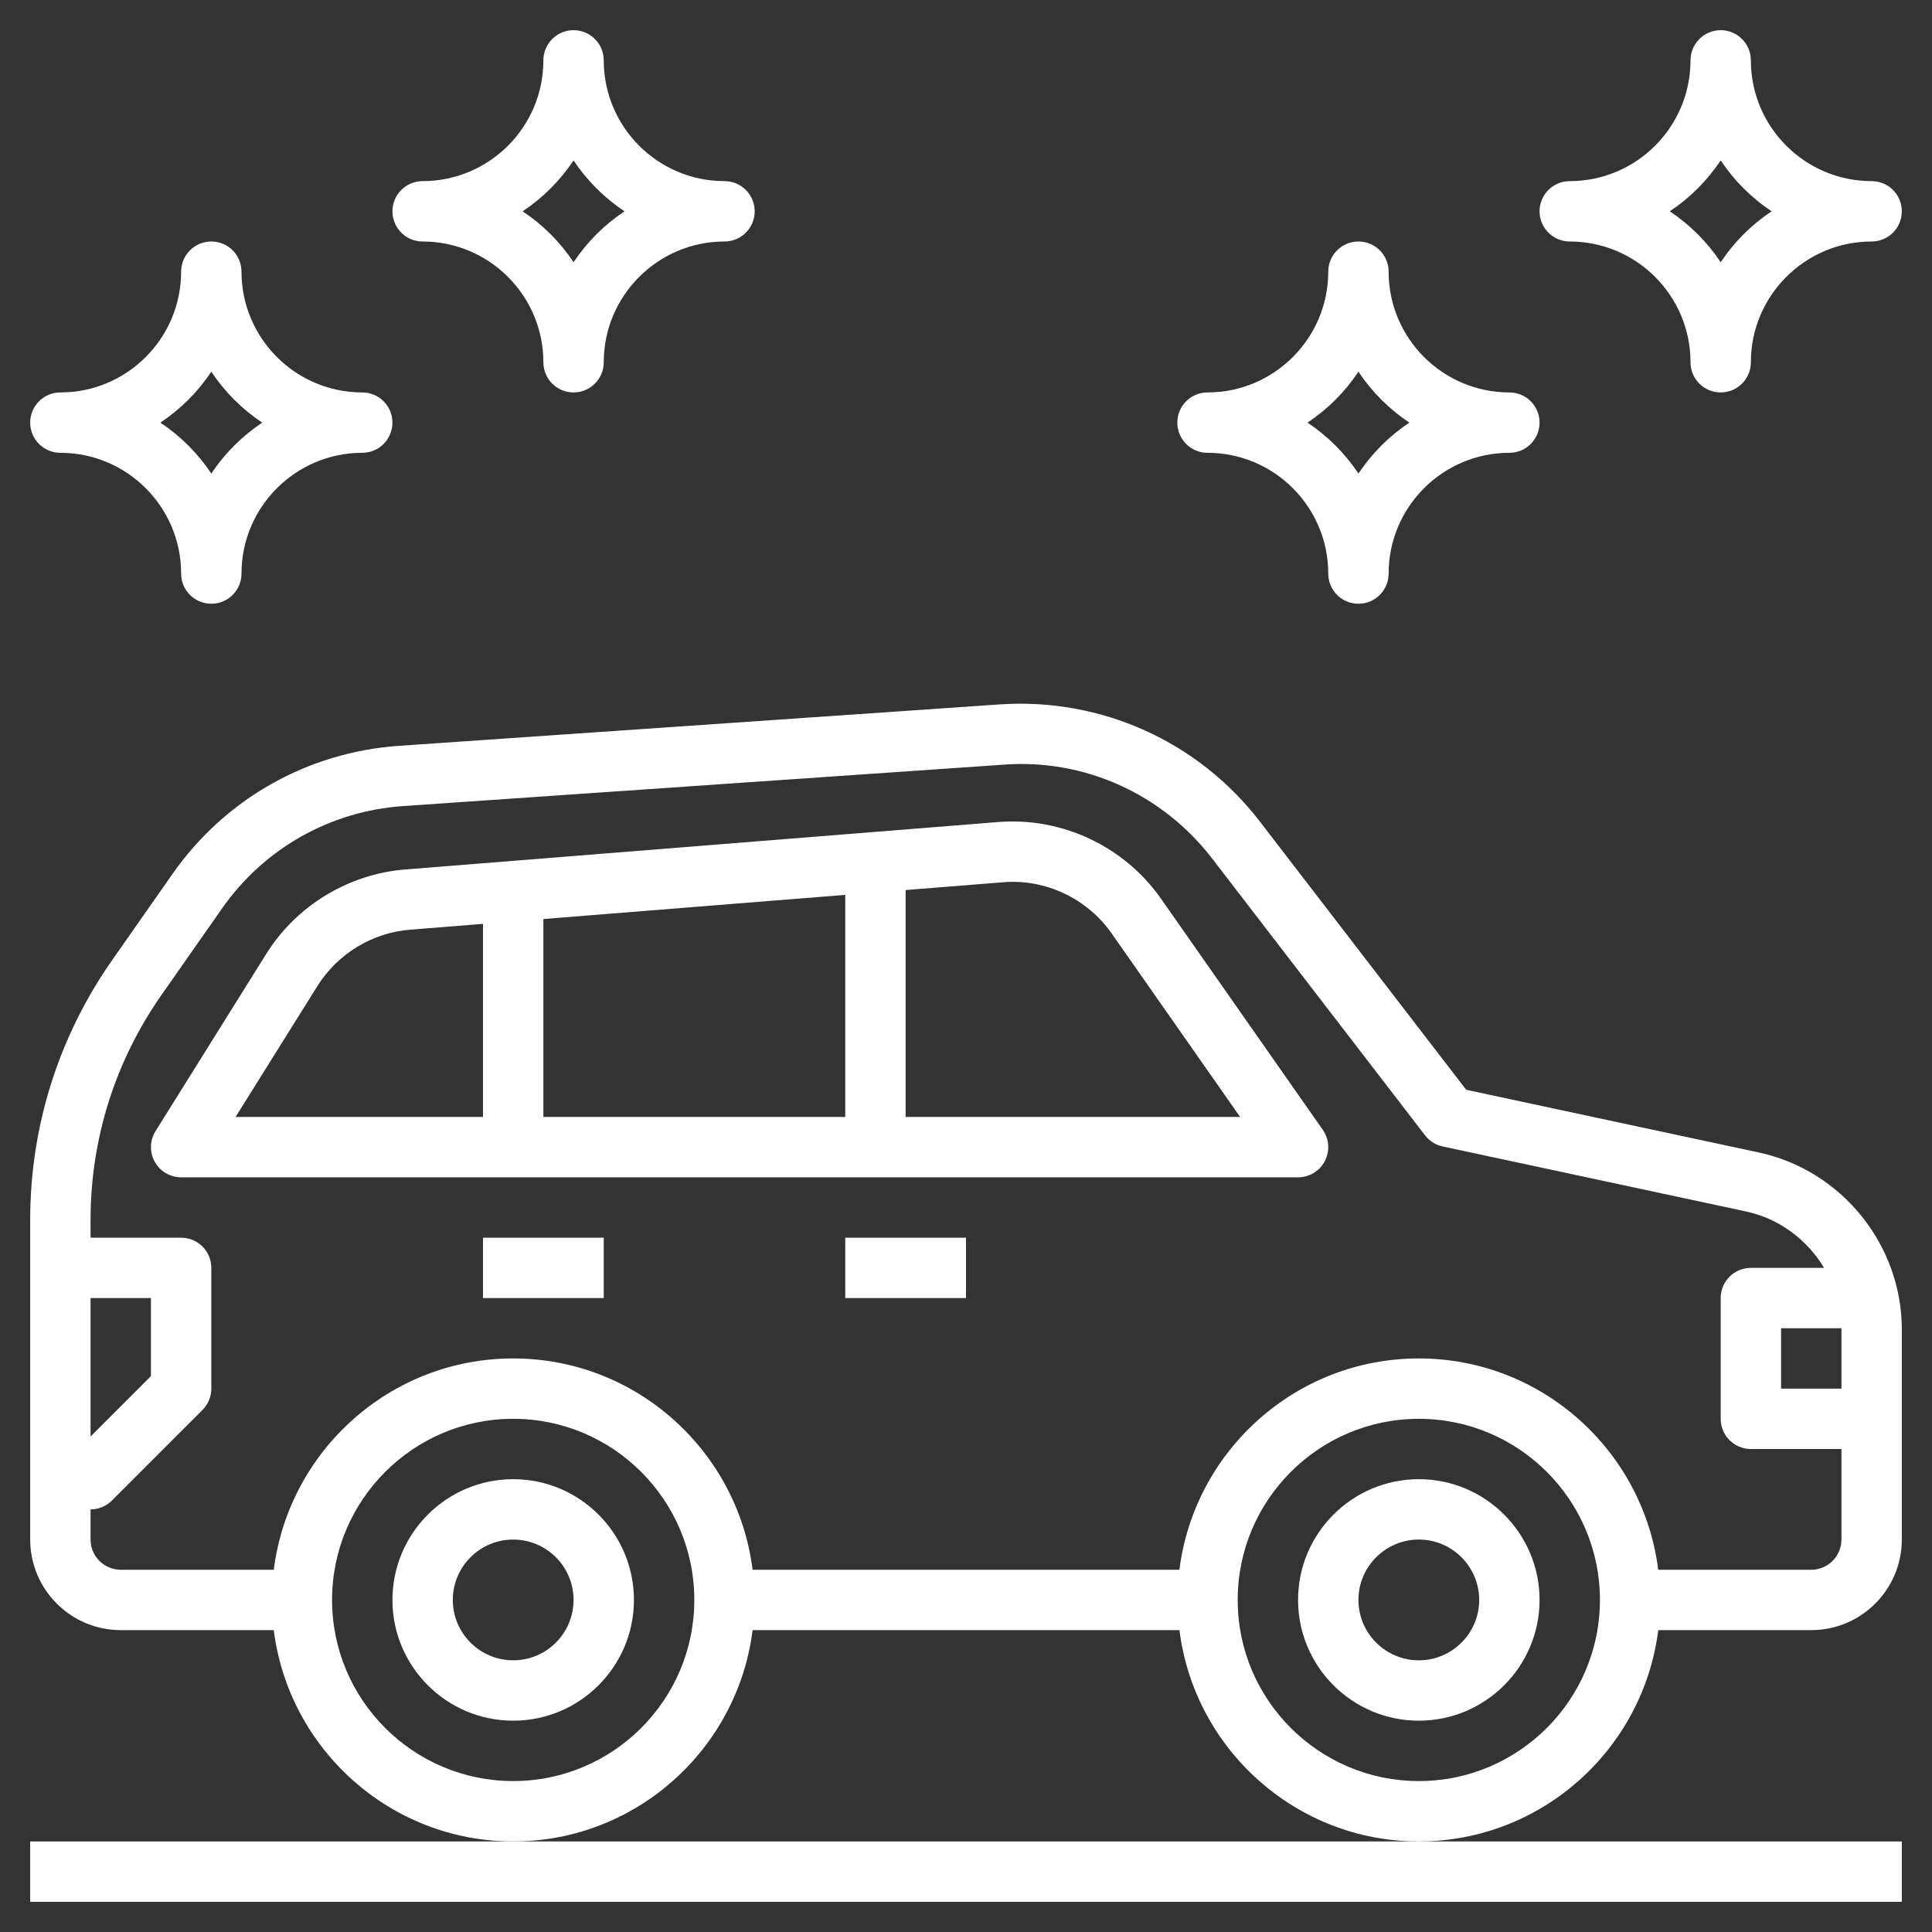
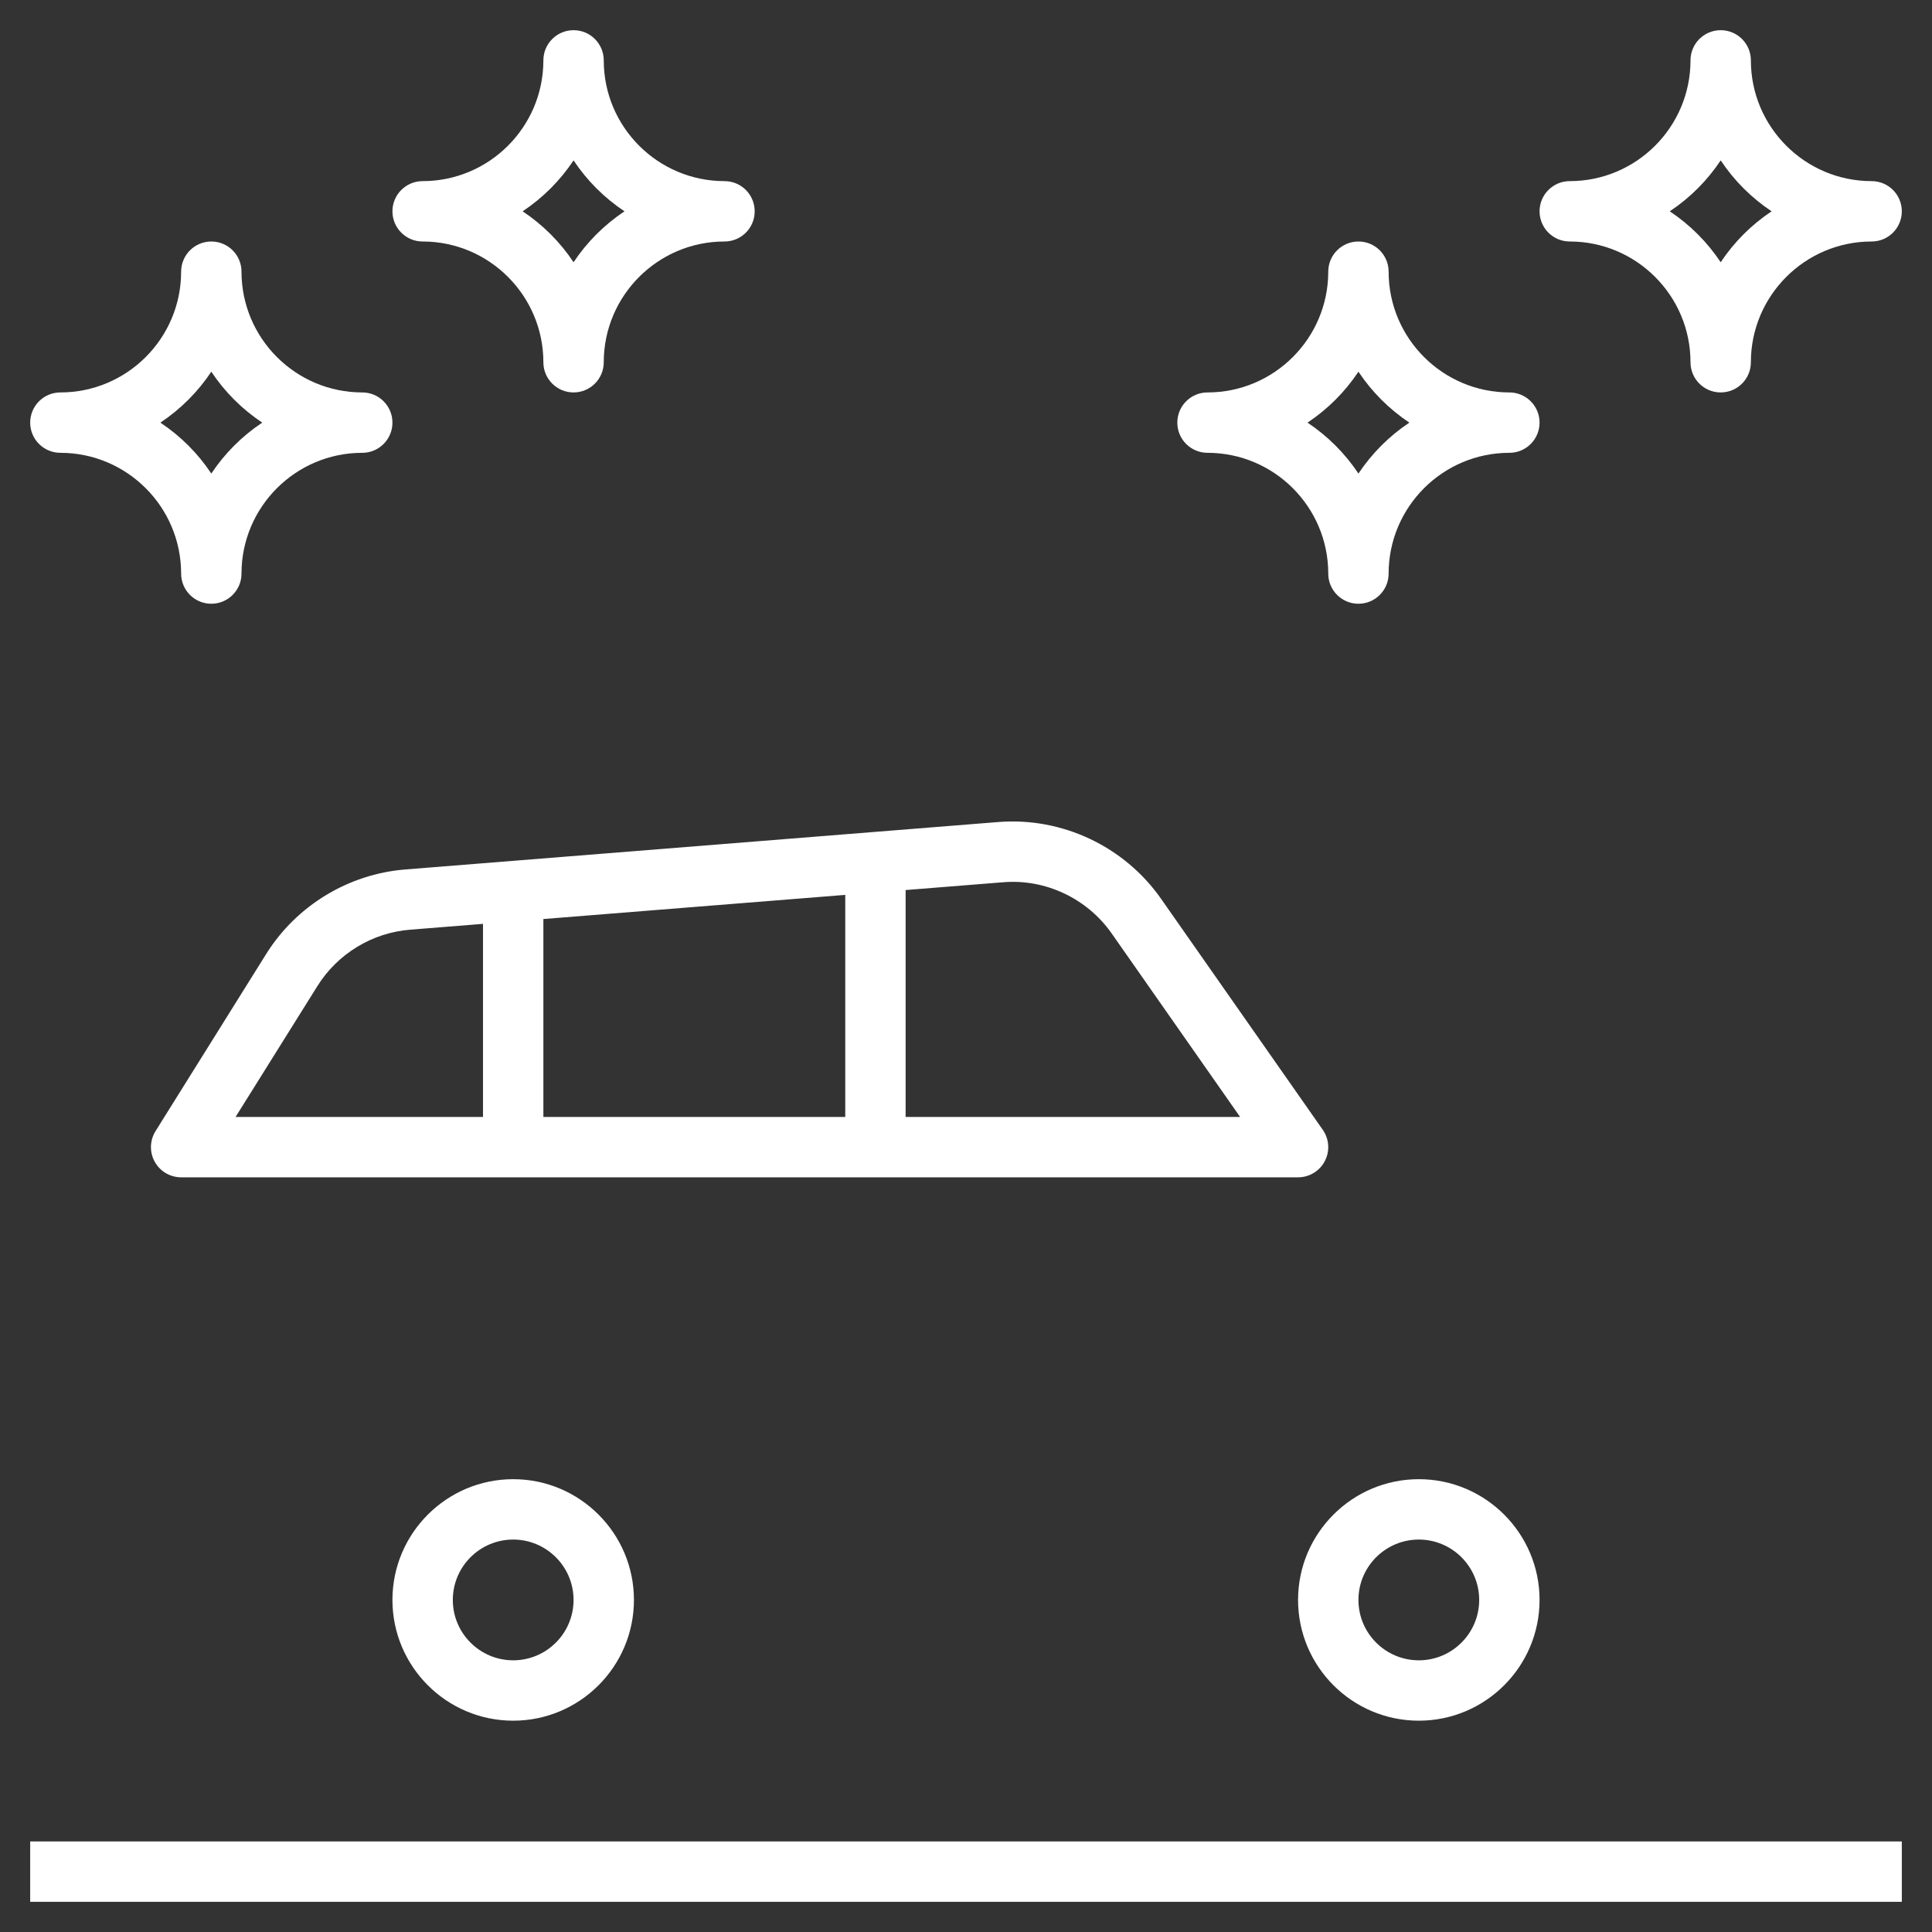
<svg xmlns="http://www.w3.org/2000/svg" width="512" height="512" viewBox="0 0 512 512" fill="none">
  <rect x="0" y="0" width="512" height="512" fill="#333333" stroke="none" />
-   <path d="M8 488V504H504V488H376H136H8Z" fill="white" />
+   <path d="M8 488V504H504V488H376H8Z" fill="white" />
  <path d="M376 392C358.352 392 344 406.352 344 424C344 441.648 358.352 456 376 456C393.648 456 408 441.648 408 424C408 406.352 393.648 392 376 392ZM376 440C367.176 440 360 432.824 360 424C360 415.176 367.176 408 376 408C384.824 408 392 415.176 392 424C392 432.824 384.824 440 376 440Z" fill="white" />
  <path d="M136 392C118.352 392 104 406.352 104 424C104 441.648 118.352 456 136 456C153.648 456 168 441.648 168 424C168 406.352 153.648 392 136 392ZM136 440C127.176 440 120 432.824 120 424C120 415.176 127.176 408 136 408C144.824 408 152 415.176 152 424C152 432.824 144.824 440 136 440Z" fill="white" />
-   <path d="M466.056 305.408L388.552 288.8L333.872 217.712C317.512 196.44 291.768 184.872 264.96 186.672L105.76 197.648C81.528 199.328 59.648 211.696 45.728 231.584L29.696 254.488C15.504 274.768 8 298.56 8 323.304V408C8 421.232 18.768 432 32 432H72.552C76.512 463.52 103.424 488 136 488C168.576 488 195.488 463.52 199.448 432H312.56C316.52 463.52 343.432 488 376.008 488C408.584 488 435.496 463.52 439.456 432H480C493.232 432 504 421.232 504 408V352.336C504 329.848 488.04 310.12 466.056 305.408V305.408ZM24 344H40V364.688L24 380.688V344ZM136 472C109.528 472 88 450.472 88 424C88 397.528 109.528 376 136 376C162.472 376 184 397.528 184 424C184 450.472 162.472 472 136 472ZM376 472C349.528 472 328 450.472 328 424C328 397.528 349.528 376 376 376C402.472 376 424 397.528 424 424C424 450.472 402.472 472 376 472ZM480 416H439.448C435.488 384.48 408.576 360 376 360C343.424 360 316.512 384.48 312.552 416H199.448C195.488 384.48 168.576 360 136 360C103.424 360 76.512 384.48 72.552 416H32C27.592 416 24 412.416 24 408V400C26.12 400 28.16 399.16 29.656 397.656L53.656 373.656C55.16 372.16 56 370.128 56 368V336C56 331.576 52.416 328 48 328H24V323.304C24 301.856 30.496 281.232 42.8 263.664L58.832 240.76C69.968 224.856 87.472 214.952 106.856 213.616L266.048 202.64C287.4 201.04 308.088 210.448 321.184 227.464L377.656 300.88C378.816 302.384 380.464 303.424 382.32 303.824L462.704 321.048C471.584 322.952 478.936 328.568 483.4 336H464C459.584 336 456 339.576 456 344V376C456 380.424 459.584 384 464 384H488V408C488 412.416 484.408 416 480 416V416ZM488 352.336V368H472V352H487.968C487.968 352.112 488 352.224 488 352.336Z" fill="white" />
  <path d="M307.68 238.168C297.96 224.288 281.424 216.488 264.528 217.848L107.416 230.416C92.336 231.616 78.552 240 70.536 252.824L41.216 299.76C39.68 302.232 39.592 305.336 41.008 307.88C42.416 310.424 45.088 312 48 312H344C346.984 312 349.72 310.344 351.096 307.696C352.472 305.048 352.264 301.864 350.552 299.416L307.68 238.168ZM224 237.152V296H144V243.552L224 237.152ZM84.12 261.312C89.456 252.76 98.648 247.168 108.704 246.376L128 244.832V296H62.432L84.12 261.312ZM240 296V235.872L265.816 233.808C277.024 232.864 288.096 238.088 294.584 247.344L328.64 296H240Z" fill="white" />
-   <path d="M224 328H256V344H224V328Z" fill="white" />
-   <path d="M128 328H160V344H128V328Z" fill="white" />
  <path d="M320 120C337.648 120 352 134.352 352 152C352 156.424 355.584 160 360 160C364.416 160 368 156.424 368 152C368 134.352 382.352 120 400 120C404.416 120 408 116.424 408 112C408 107.576 404.416 104 400 104C382.352 104 368 89.648 368 72C368 67.576 364.416 64 360 64C355.584 64 352 67.576 352 72C352 89.648 337.648 104 320 104C315.584 104 312 107.576 312 112C312 116.424 315.584 120 320 120ZM360 98.504C363.552 103.848 368.152 108.44 373.496 112C368.152 115.552 363.56 120.152 360 125.496C356.448 120.152 351.848 115.56 346.504 112C351.848 108.448 356.448 103.848 360 98.504Z" fill="white" />
  <path d="M416 64C433.648 64 448 78.352 448 96C448 100.424 451.584 104 456 104C460.416 104 464 100.424 464 96C464 78.352 478.352 64 496 64C500.416 64 504 60.424 504 56C504 51.576 500.416 48 496 48C478.352 48 464 33.648 464 16C464 11.576 460.416 8 456 8C451.584 8 448 11.576 448 16C448 33.648 433.648 48 416 48C411.584 48 408 51.576 408 56C408 60.424 411.584 64 416 64ZM456 42.504C459.552 47.848 464.152 52.448 469.496 56C464.152 59.552 459.552 64.152 456 69.496C452.448 64.152 447.848 59.552 442.504 56C447.848 52.448 452.448 47.848 456 42.504Z" fill="white" />
  <path d="M16 120C33.648 120 48 134.352 48 152C48 156.424 51.584 160 56 160C60.416 160 64 156.424 64 152C64 134.352 78.352 120 96 120C100.416 120 104 116.424 104 112C104 107.576 100.416 104 96 104C78.352 104 64 89.648 64 72C64 67.576 60.416 64 56 64C51.584 64 48 67.576 48 72C48 89.648 33.648 104 16 104C11.584 104 8 107.576 8 112C8 116.424 11.584 120 16 120ZM56 98.504C59.552 103.848 64.152 108.448 69.496 112C64.152 115.552 59.552 120.152 56 125.496C52.448 120.152 47.848 115.552 42.504 112C47.848 108.448 52.448 103.848 56 98.504V98.504Z" fill="white" />
  <path d="M112 64C129.648 64 144 78.352 144 96C144 100.424 147.584 104 152 104C156.416 104 160 100.424 160 96C160 78.352 174.352 64 192 64C196.416 64 200 60.424 200 56C200 51.576 196.416 48 192 48C174.352 48 160 33.648 160 16C160 11.576 156.416 8 152 8C147.584 8 144 11.576 144 16C144 33.648 129.648 48 112 48C107.584 48 104 51.576 104 56C104 60.424 107.584 64 112 64ZM152 42.504C155.552 47.848 160.152 52.448 165.496 56C160.152 59.552 155.552 64.152 152 69.496C148.448 64.152 143.848 59.552 138.504 56C143.848 52.448 148.448 47.848 152 42.504Z" fill="white" />
</svg>